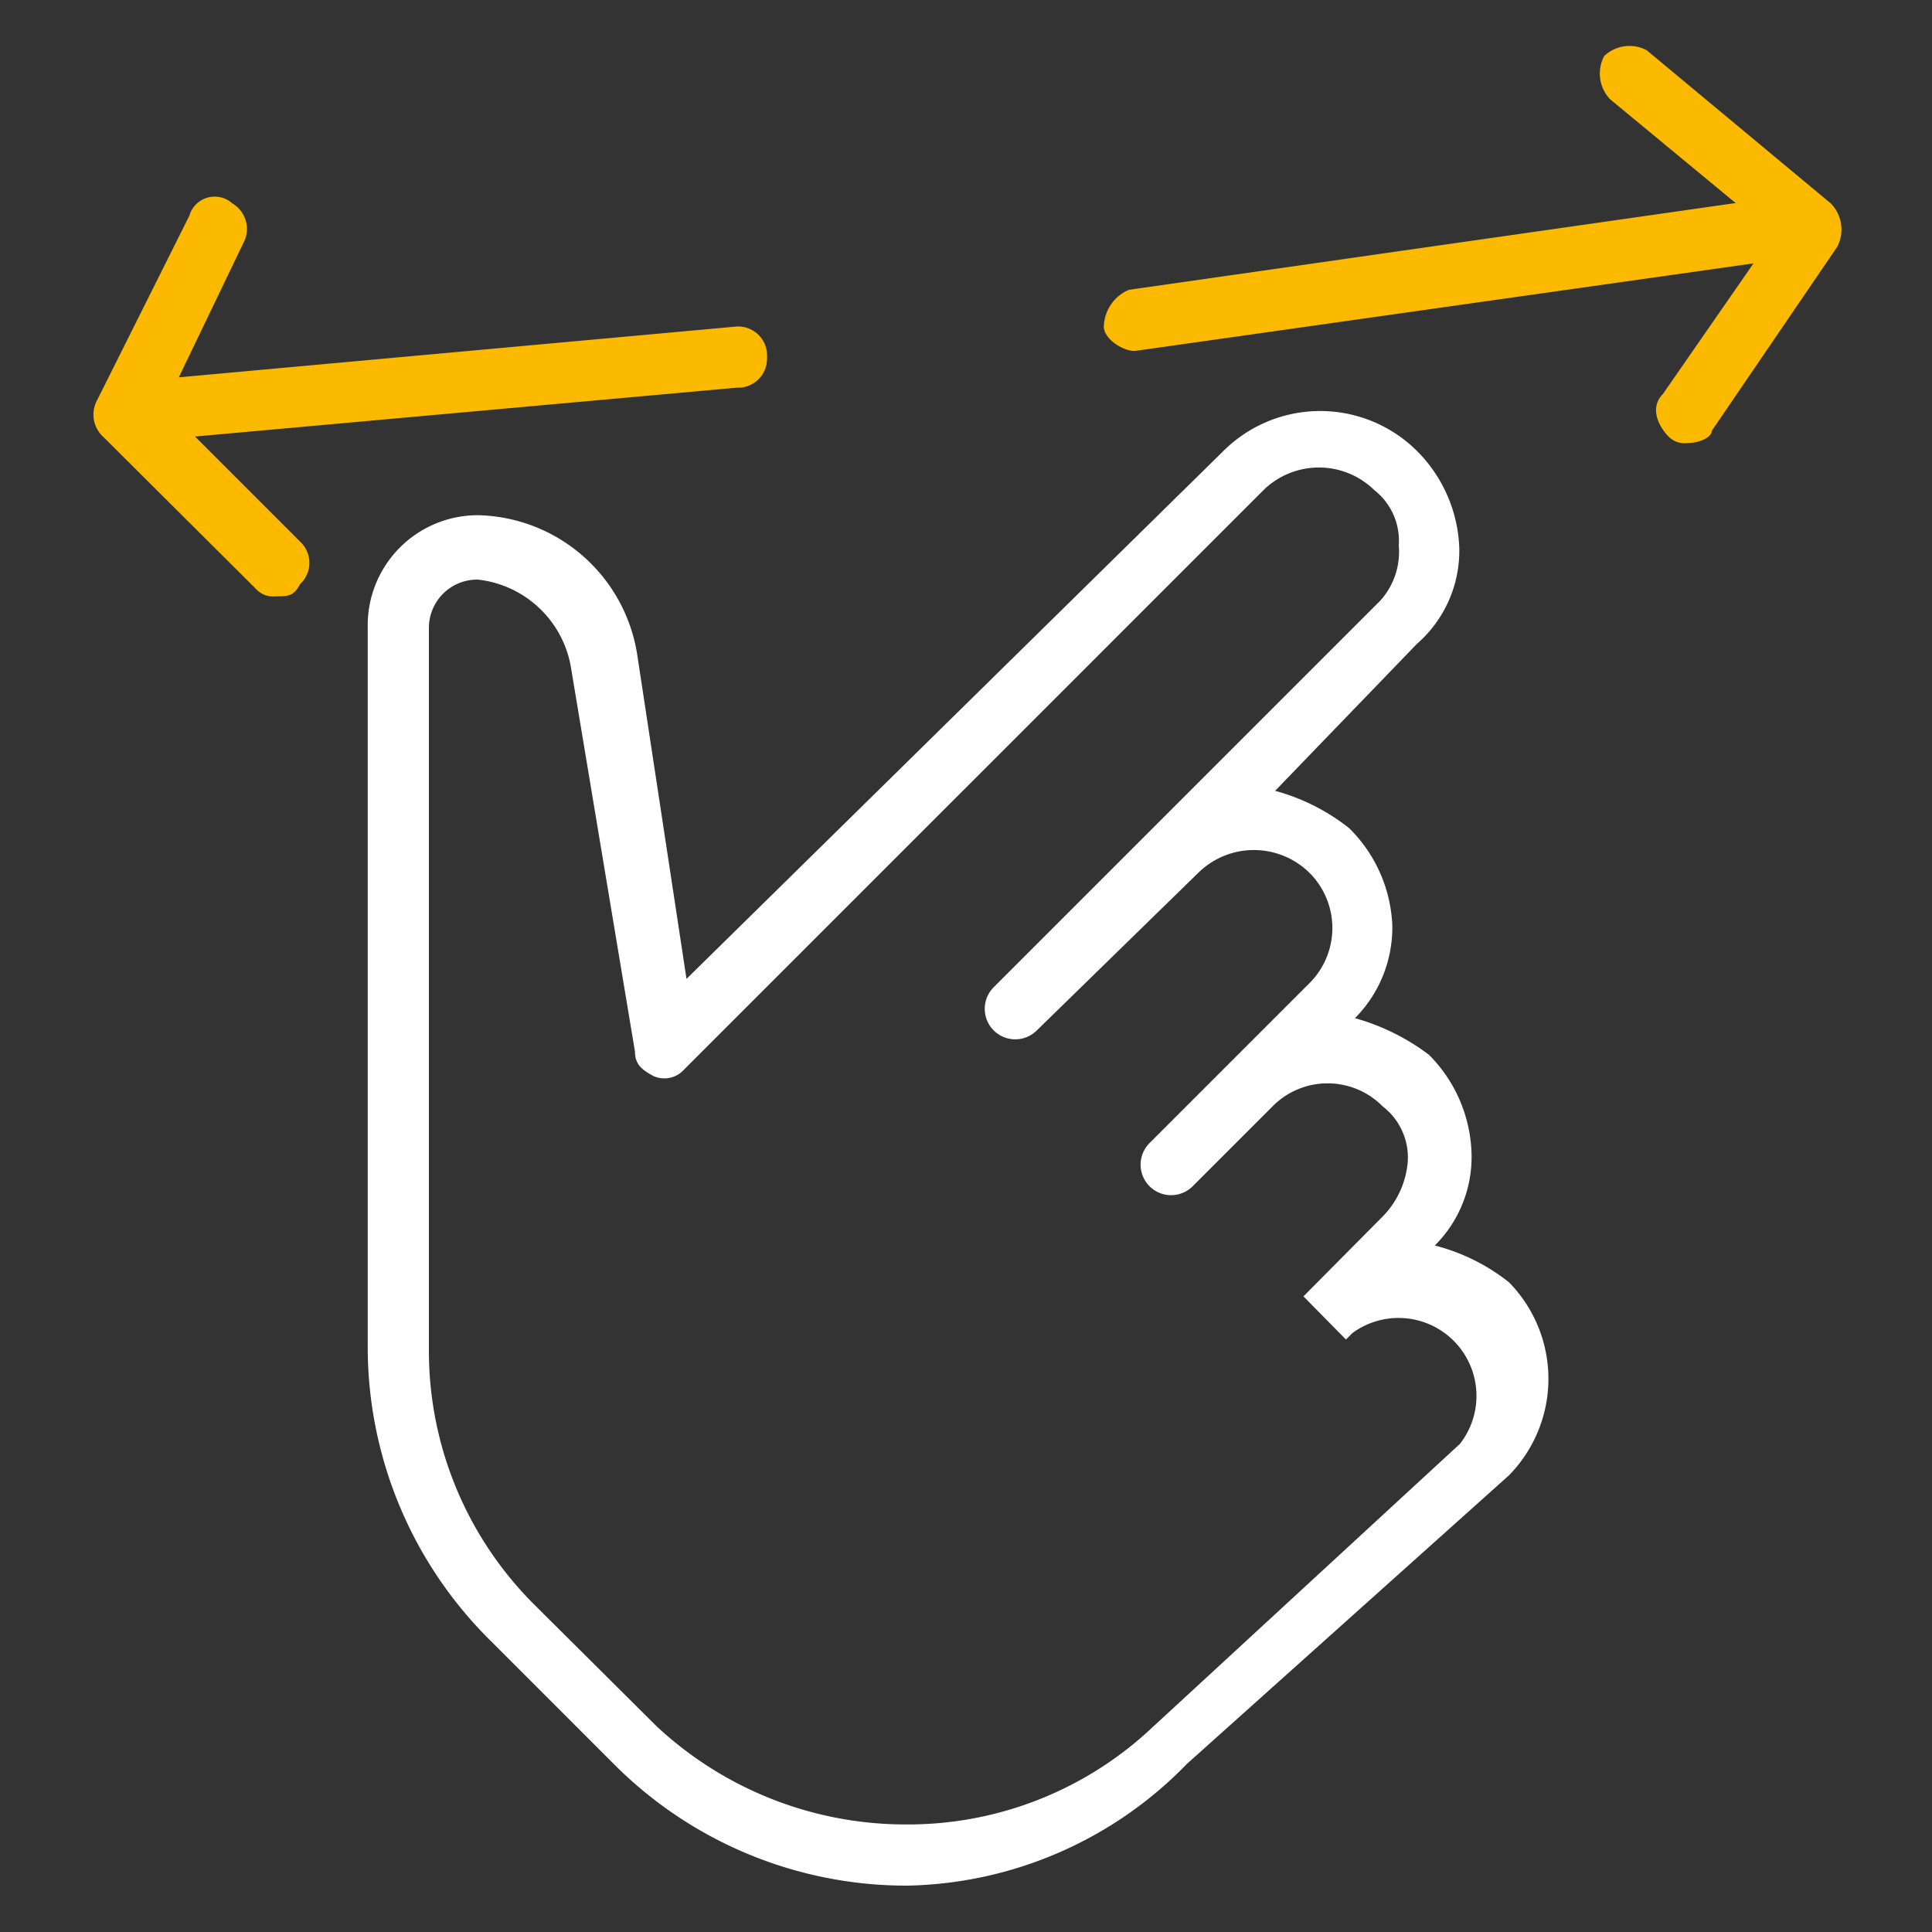
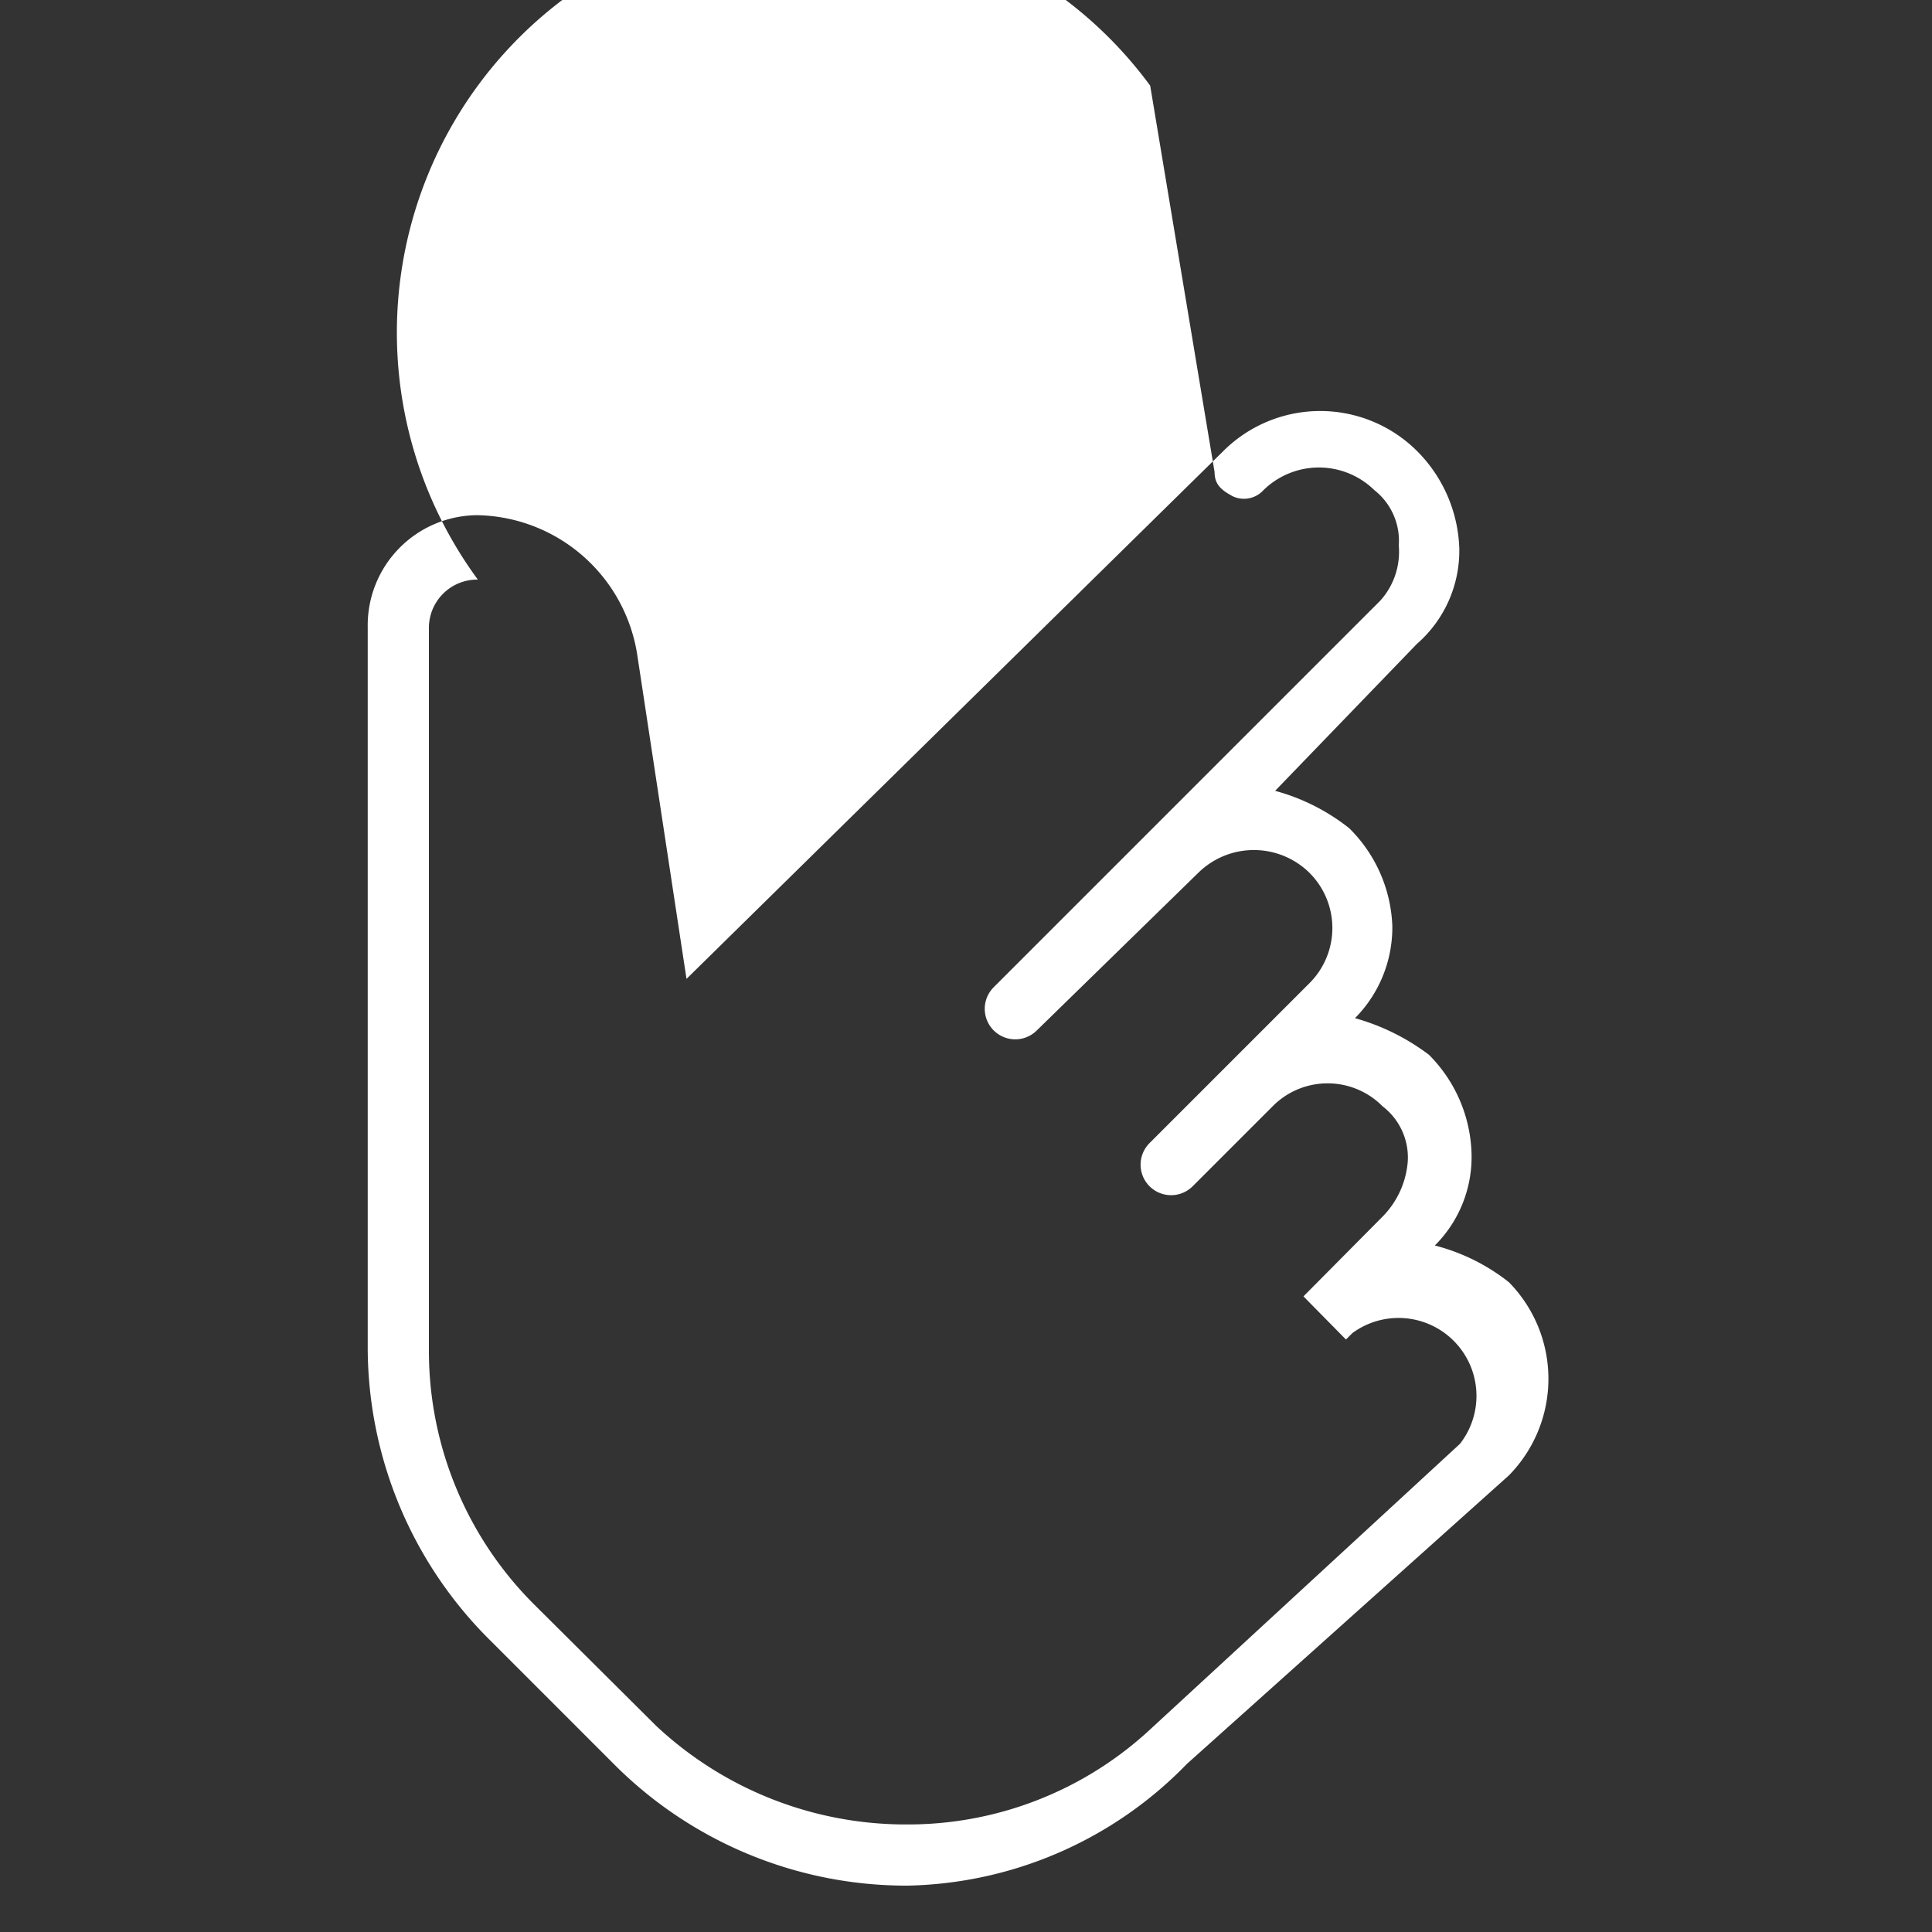
<svg xmlns="http://www.w3.org/2000/svg" width="30" height="30" viewBox="0 0 30 30">
  <rect x="0" y="0" width="30" height="30" fill="#333333" stroke="none" />
-   <path d="M1.89,6.88a.44.44,0,0,1-.38-.48A.45.45,0,0,1,2,5.93l9.44-.86a.45.45,0,0,1,.47.48.45.45,0,0,1-.47.47l-9.54.86Z" style="fill:#fbb900" />
-   <path d="M26.2,6.88a.35.35,0,0,1-.28-.09c-.2-.2-.29-.48-.1-.67l1.72-2.48L25,1.54a.58.58,0,0,1-.09-.67.57.57,0,0,1,.66-.09l2.86,2.38a.58.58,0,0,1,.1.67L26.58,6.69C26.58,6.79,26.39,6.88,26.2,6.88Z" style="fill:#fbb900" />
-   <path d="M4.28,9.26A.36.36,0,0,1,4,9.17L1.61,6.79a.47.47,0,0,1-.1-.58L2.94,3.35a.41.41,0,0,1,.67-.19.46.46,0,0,1,.19.57L2.56,6.31l2.1,2.1a.45.45,0,0,1,0,.66C4.56,9.26,4.47,9.26,4.28,9.26Z" style="fill:#fbb900" />
-   <path d="M17.62,5.45c-.19,0-.48-.19-.48-.38a.64.64,0,0,1,.39-.57l10-1.43a.65.65,0,0,1,.57.38.64.64,0,0,1-.38.57L17.62,5.45Z" style="fill:#fbb900" />
-   <path d="M14.09,29.28a6.41,6.41,0,0,1-4.57-1.9L7.61,25.47a6.41,6.41,0,0,1-1.9-4.58V9.74A1.71,1.71,0,0,1,7.42,8a2.56,2.56,0,0,1,2.48,2.2l.76,5L19,7A2.13,2.13,0,0,1,22,7a2.24,2.24,0,0,1,.66,1.52A1.92,1.92,0,0,1,22,10l-2.2,2.28a3.2,3.2,0,0,1,1.15.58,2.25,2.25,0,0,1,.67,1.52,2,2,0,0,1-.58,1.43,3.43,3.43,0,0,1,1.15.57,2.26,2.26,0,0,1,.66,1.53,1.94,1.94,0,0,1-.57,1.43,3.09,3.09,0,0,1,1.15.57,2.14,2.14,0,0,1,0,3l-5,4.48A6.21,6.21,0,0,1,14.09,29.28ZM7.42,9a.75.75,0,0,0-.76.76V21A5.56,5.56,0,0,0,8.28,24.9l1.91,1.9a5.67,5.67,0,0,0,3.9,1.53,5.53,5.53,0,0,0,3.72-1.43l4.86-4.48A1.21,1.21,0,0,0,21,20.7l-.1.1-.66-.67,1.23-1.24a1.37,1.37,0,0,0,.39-.86,1,1,0,0,0-.39-.85,1.2,1.2,0,0,0-1.71,0l-1.24,1.24a.47.47,0,0,1-.67-.67l2.48-2.48a1.21,1.21,0,0,0,0-1.72,1.23,1.23,0,0,0-1.72,0L16.1,16a.47.47,0,0,1-.67-.67l6-6a1.13,1.13,0,0,0,.29-.86,1,1,0,0,0-.38-.86,1.23,1.23,0,0,0-1.72,0l-9,9a.41.41,0,0,1-.47.1c-.19-.1-.29-.19-.29-.38l-1-6A1.65,1.65,0,0,0,7.42,9Z" style="fill:#fff" />
+   <path d="M14.09,29.28a6.41,6.41,0,0,1-4.57-1.9L7.61,25.47a6.41,6.41,0,0,1-1.9-4.58V9.74A1.71,1.71,0,0,1,7.42,8a2.56,2.56,0,0,1,2.48,2.2l.76,5L19,7A2.13,2.13,0,0,1,22,7a2.24,2.24,0,0,1,.66,1.52A1.92,1.92,0,0,1,22,10l-2.2,2.28a3.2,3.2,0,0,1,1.15.58,2.25,2.25,0,0,1,.67,1.52,2,2,0,0,1-.58,1.43,3.43,3.43,0,0,1,1.15.57,2.26,2.26,0,0,1,.66,1.53,1.94,1.94,0,0,1-.57,1.43,3.09,3.09,0,0,1,1.15.57,2.14,2.14,0,0,1,0,3l-5,4.48A6.21,6.21,0,0,1,14.09,29.28ZM7.42,9a.75.75,0,0,0-.76.76V21A5.56,5.56,0,0,0,8.28,24.9l1.91,1.9a5.67,5.67,0,0,0,3.9,1.53,5.53,5.53,0,0,0,3.72-1.43l4.86-4.48A1.21,1.21,0,0,0,21,20.7l-.1.1-.66-.67,1.23-1.24a1.37,1.37,0,0,0,.39-.86,1,1,0,0,0-.39-.85,1.2,1.2,0,0,0-1.71,0l-1.24,1.24a.47.47,0,0,1-.67-.67l2.48-2.48a1.21,1.21,0,0,0,0-1.72,1.23,1.23,0,0,0-1.72,0L16.1,16a.47.47,0,0,1-.67-.67l6-6a1.13,1.13,0,0,0,.29-.86,1,1,0,0,0-.38-.86,1.23,1.23,0,0,0-1.72,0a.41.41,0,0,1-.47.1c-.19-.1-.29-.19-.29-.38l-1-6A1.65,1.65,0,0,0,7.42,9Z" style="fill:#fff" />
</svg>